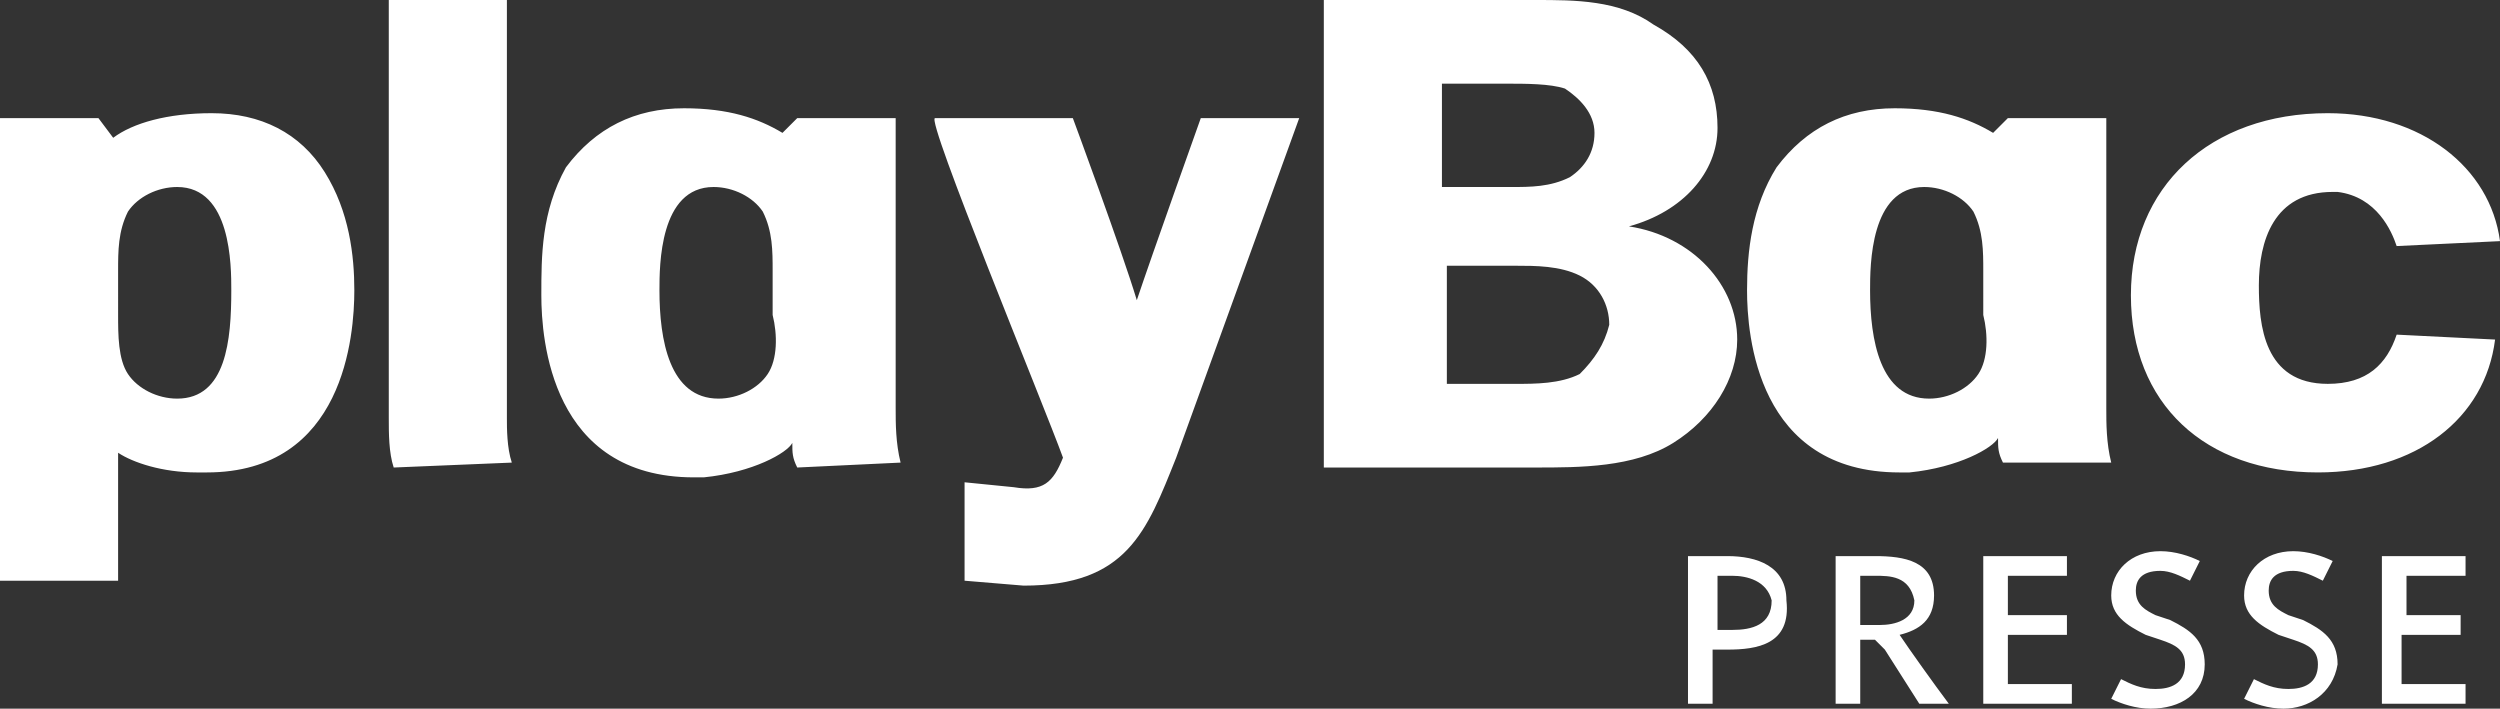
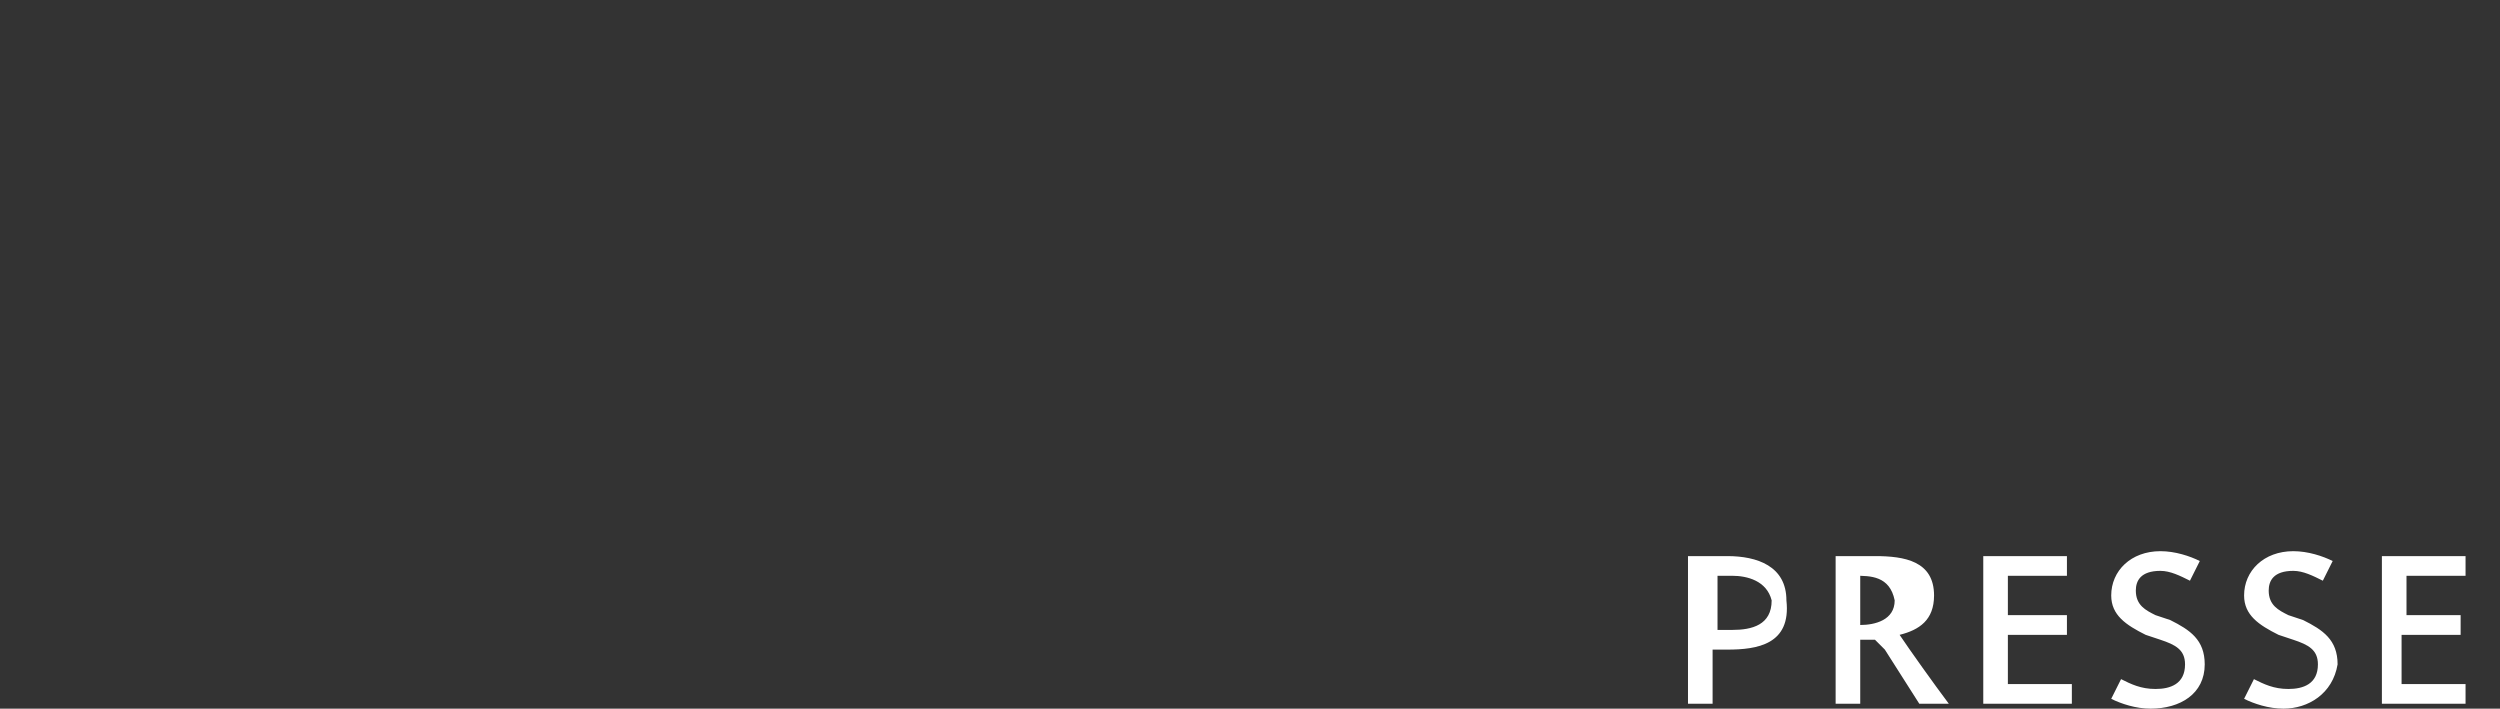
<svg xmlns="http://www.w3.org/2000/svg" version="1.1" id="Layer_1" x="0" y="0" viewBox="0 0 50.8 14.4" xml:space="preserve">
  <rect x="0" y="0" width="50.8" height="14.4" fill="#333333" stroke="none" />
  <style>.st0,.st1{fill:#fff}</style>
-   <path class="st0" d="M35.1 13.2h-.3v1.1h-.5v-3h.8c.6 0 1.2.2 1.2.9.1.9-.6 1-1.2 1zm.1-1.5h-.3v1.1h.3c.4 0 .8-.1.8-.6-.1-.4-.5-.5-.8-.5zM39 14.3l-.7-1.1-.2-.2h-.3v1.3h-.5v-3h.8c.6 0 1.2.1 1.2.8 0 .5-.3.7-.7.8.2.3.7 1 1 1.4H39zm-.9-2.6h-.3v1h.4c.3 0 .7-.1.7-.5-.1-.5-.5-.5-.8-.5zM40.3 14.3v-3H42v.4h-1.2v.8H42v.4h-1.2v1h1.3v.4h-1.8zM43.7 14.4c-.3 0-.6-.1-.8-.2l.2-.4c.2.1.4.2.7.2.3 0 .6-.1.6-.5 0-.3-.2-.4-.5-.5l-.3-.1c-.4-.2-.7-.4-.7-.8 0-.5.4-.9 1-.9.3 0 .6.1.8.2l-.2.4c-.2-.1-.4-.2-.6-.2-.4 0-.5.2-.5.4 0 .3.2.4.4.5l.3.1c.4.2.7.4.7.9 0 .6-.5.9-1.1.9zM46.4 14.4c-.3 0-.6-.1-.8-.2l.2-.4c.2.1.4.2.7.2.3 0 .6-.1.6-.5 0-.3-.2-.4-.5-.5l-.3-.1c-.4-.2-.7-.4-.7-.8 0-.5.4-.9 1-.9.3 0 .6.1.8.2l-.2.4c-.2-.1-.4-.2-.6-.2-.4 0-.5.2-.5.4 0 .3.2.4.4.5l.3.1c.4.2.7.4.7.9-.1.6-.6.9-1.1.9zM48.4 14.3v-3h1.7v.4h-1.2v.8H50v.4h-1.2v1h1.3v.4h-1.7z" />
+   <path class="st0" d="M35.1 13.2h-.3v1.1h-.5v-3h.8c.6 0 1.2.2 1.2.9.1.9-.6 1-1.2 1zm.1-1.5h-.3v1.1h.3c.4 0 .8-.1.8-.6-.1-.4-.5-.5-.8-.5zM39 14.3l-.7-1.1-.2-.2h-.3v1.3h-.5v-3h.8c.6 0 1.2.1 1.2.8 0 .5-.3.7-.7.8.2.3.7 1 1 1.4H39zm-.9-2.6h-.3v1c.3 0 .7-.1.7-.5-.1-.5-.5-.5-.8-.5zM40.3 14.3v-3H42v.4h-1.2v.8H42v.4h-1.2v1h1.3v.4h-1.8zM43.7 14.4c-.3 0-.6-.1-.8-.2l.2-.4c.2.1.4.2.7.2.3 0 .6-.1.6-.5 0-.3-.2-.4-.5-.5l-.3-.1c-.4-.2-.7-.4-.7-.8 0-.5.4-.9 1-.9.3 0 .6.1.8.2l-.2.4c-.2-.1-.4-.2-.6-.2-.4 0-.5.2-.5.4 0 .3.2.4.4.5l.3.1c.4.2.7.4.7.9 0 .6-.5.9-1.1.9zM46.4 14.4c-.3 0-.6-.1-.8-.2l.2-.4c.2.1.4.2.7.2.3 0 .6-.1.6-.5 0-.3-.2-.4-.5-.5l-.3-.1c-.4-.2-.7-.4-.7-.8 0-.5.4-.9 1-.9.3 0 .6.1.8.2l-.2.4c-.2-.1-.4-.2-.6-.2-.4 0-.5.2-.5.4 0 .3.2.4.4.5l.3.1c.4.2.7.4.7.9-.1.6-.6.9-1.1.9zM48.4 14.3v-3h1.7v.4h-1.2v.8H50v.4h-1.2v1h1.3v.4h-1.7z" />
  <g>
-     <path class="st1" d="M21.6 9.3c-.2.5-.4.7-1 .6l-1-.1v2l1.2.1c2.1 0 2.5-1.1 3.1-2.6l2.5-6.9h-2s-1 2.8-1.3 3.7c-.3-1-1.3-3.7-1.3-3.7H19c-.2 0 2.2 5.8 2.6 6.9zM33.1 4.6c1.1-.3 1.8-1.1 1.8-2 0-.9-.4-1.6-1.3-2.1C32.9 0 32 0 31.2 0h-4.3v9.5h4.3c.9 0 2 0 2.8-.5.8-.5 1.3-1.3 1.3-2.1 0-1.1-.9-2.1-2.2-2.3zm-3.8-2.9h1.3c.4 0 .9 0 1.2.1.3.2.6.5.6.9s-.2.7-.5.9c-.4.2-.8.2-1.2.2H29.3V1.7zm2.8 5.9c-.4.2-.9.2-1.3.2H29.4V5.4h1.4c.4 0 .9 0 1.3.2s.6.6.6 1c-.1.4-.3.7-.6 1zM10.4 9.4c-.1-.3-.1-.7-.1-.9V0H7.9v8.5c0 .3 0 .7.1 1l2.4-.1zM18.3 9.4c-.1-.4-.1-.8-.1-1.1V2.4h-2l-.3.3c-.5-.3-1.1-.5-2-.5-1 0-1.8.4-2.4 1.2-.5.9-.5 1.8-.5 2.6 0 .9.2 3.7 3.1 3.7h.2c1-.1 1.7-.5 1.8-.7 0 .2 0 .3.1.5l2.1-.1zm-2.7-1.8c-.2.3-.6.5-1 .5-1 0-1.2-1.2-1.2-2.2 0-.5 0-2.1 1.1-2.1.4 0 .8.2 1 .5.2.4.2.8.2 1.2V6.4c.1.4.1.9-.1 1.2zM42.9 9.4c-.1-.4-.1-.8-.1-1.1V2.4h-2l-.3.3c-.5-.3-1.1-.5-2-.5-1 0-1.8.4-2.4 1.2-.5.8-.6 1.7-.6 2.5 0 .9.2 3.7 3.1 3.7h.2c1-.1 1.7-.5 1.8-.7 0 .2 0 .3.1.5h2.2zm-2.7-1.8c-.2.3-.6.5-1 .5-1 0-1.2-1.2-1.2-2.2 0-.5 0-2.1 1.1-2.1.4 0 .8.2 1 .5.2.4.2.8.2 1.2V6.4c.1.4.1.9-.1 1.2zM2.2 2.8zM2.2 2.8zM47.4 3.9h0zM48.7 6.8c-.2.6-.6 1-1.4 1-1.3 0-1.4-1.2-1.4-2 0-.9.3-1.9 1.5-1.9h.1c.8.1 1.1.8 1.2 1.1l2.1-.1c-.2-1.5-1.6-2.6-3.5-2.6-2.4 0-4 1.5-4 3.7s1.5 3.6 3.8 3.6c2 0 3.4-1.1 3.6-2.7l-2-.1zM6.6 3.5c-.5-.8-1.3-1.2-2.3-1.2-.9 0-1.6.2-2 .5L2 2.4H0v9.4h2.4V9.2c.3.2.9.4 1.6.4h.2c2.8 0 3-2.8 3-3.7 0-.7-.1-1.6-.6-2.4zm-3 4.6c-.4 0-.8-.2-1-.5-.2-.3-.2-.8-.2-1.2V5.5c0-.4 0-.8.2-1.2.2-.3.6-.5 1-.5 1.1 0 1.1 1.6 1.1 2.1 0 1-.1 2.2-1.1 2.2z" />
-   </g>
+     </g>
</svg>